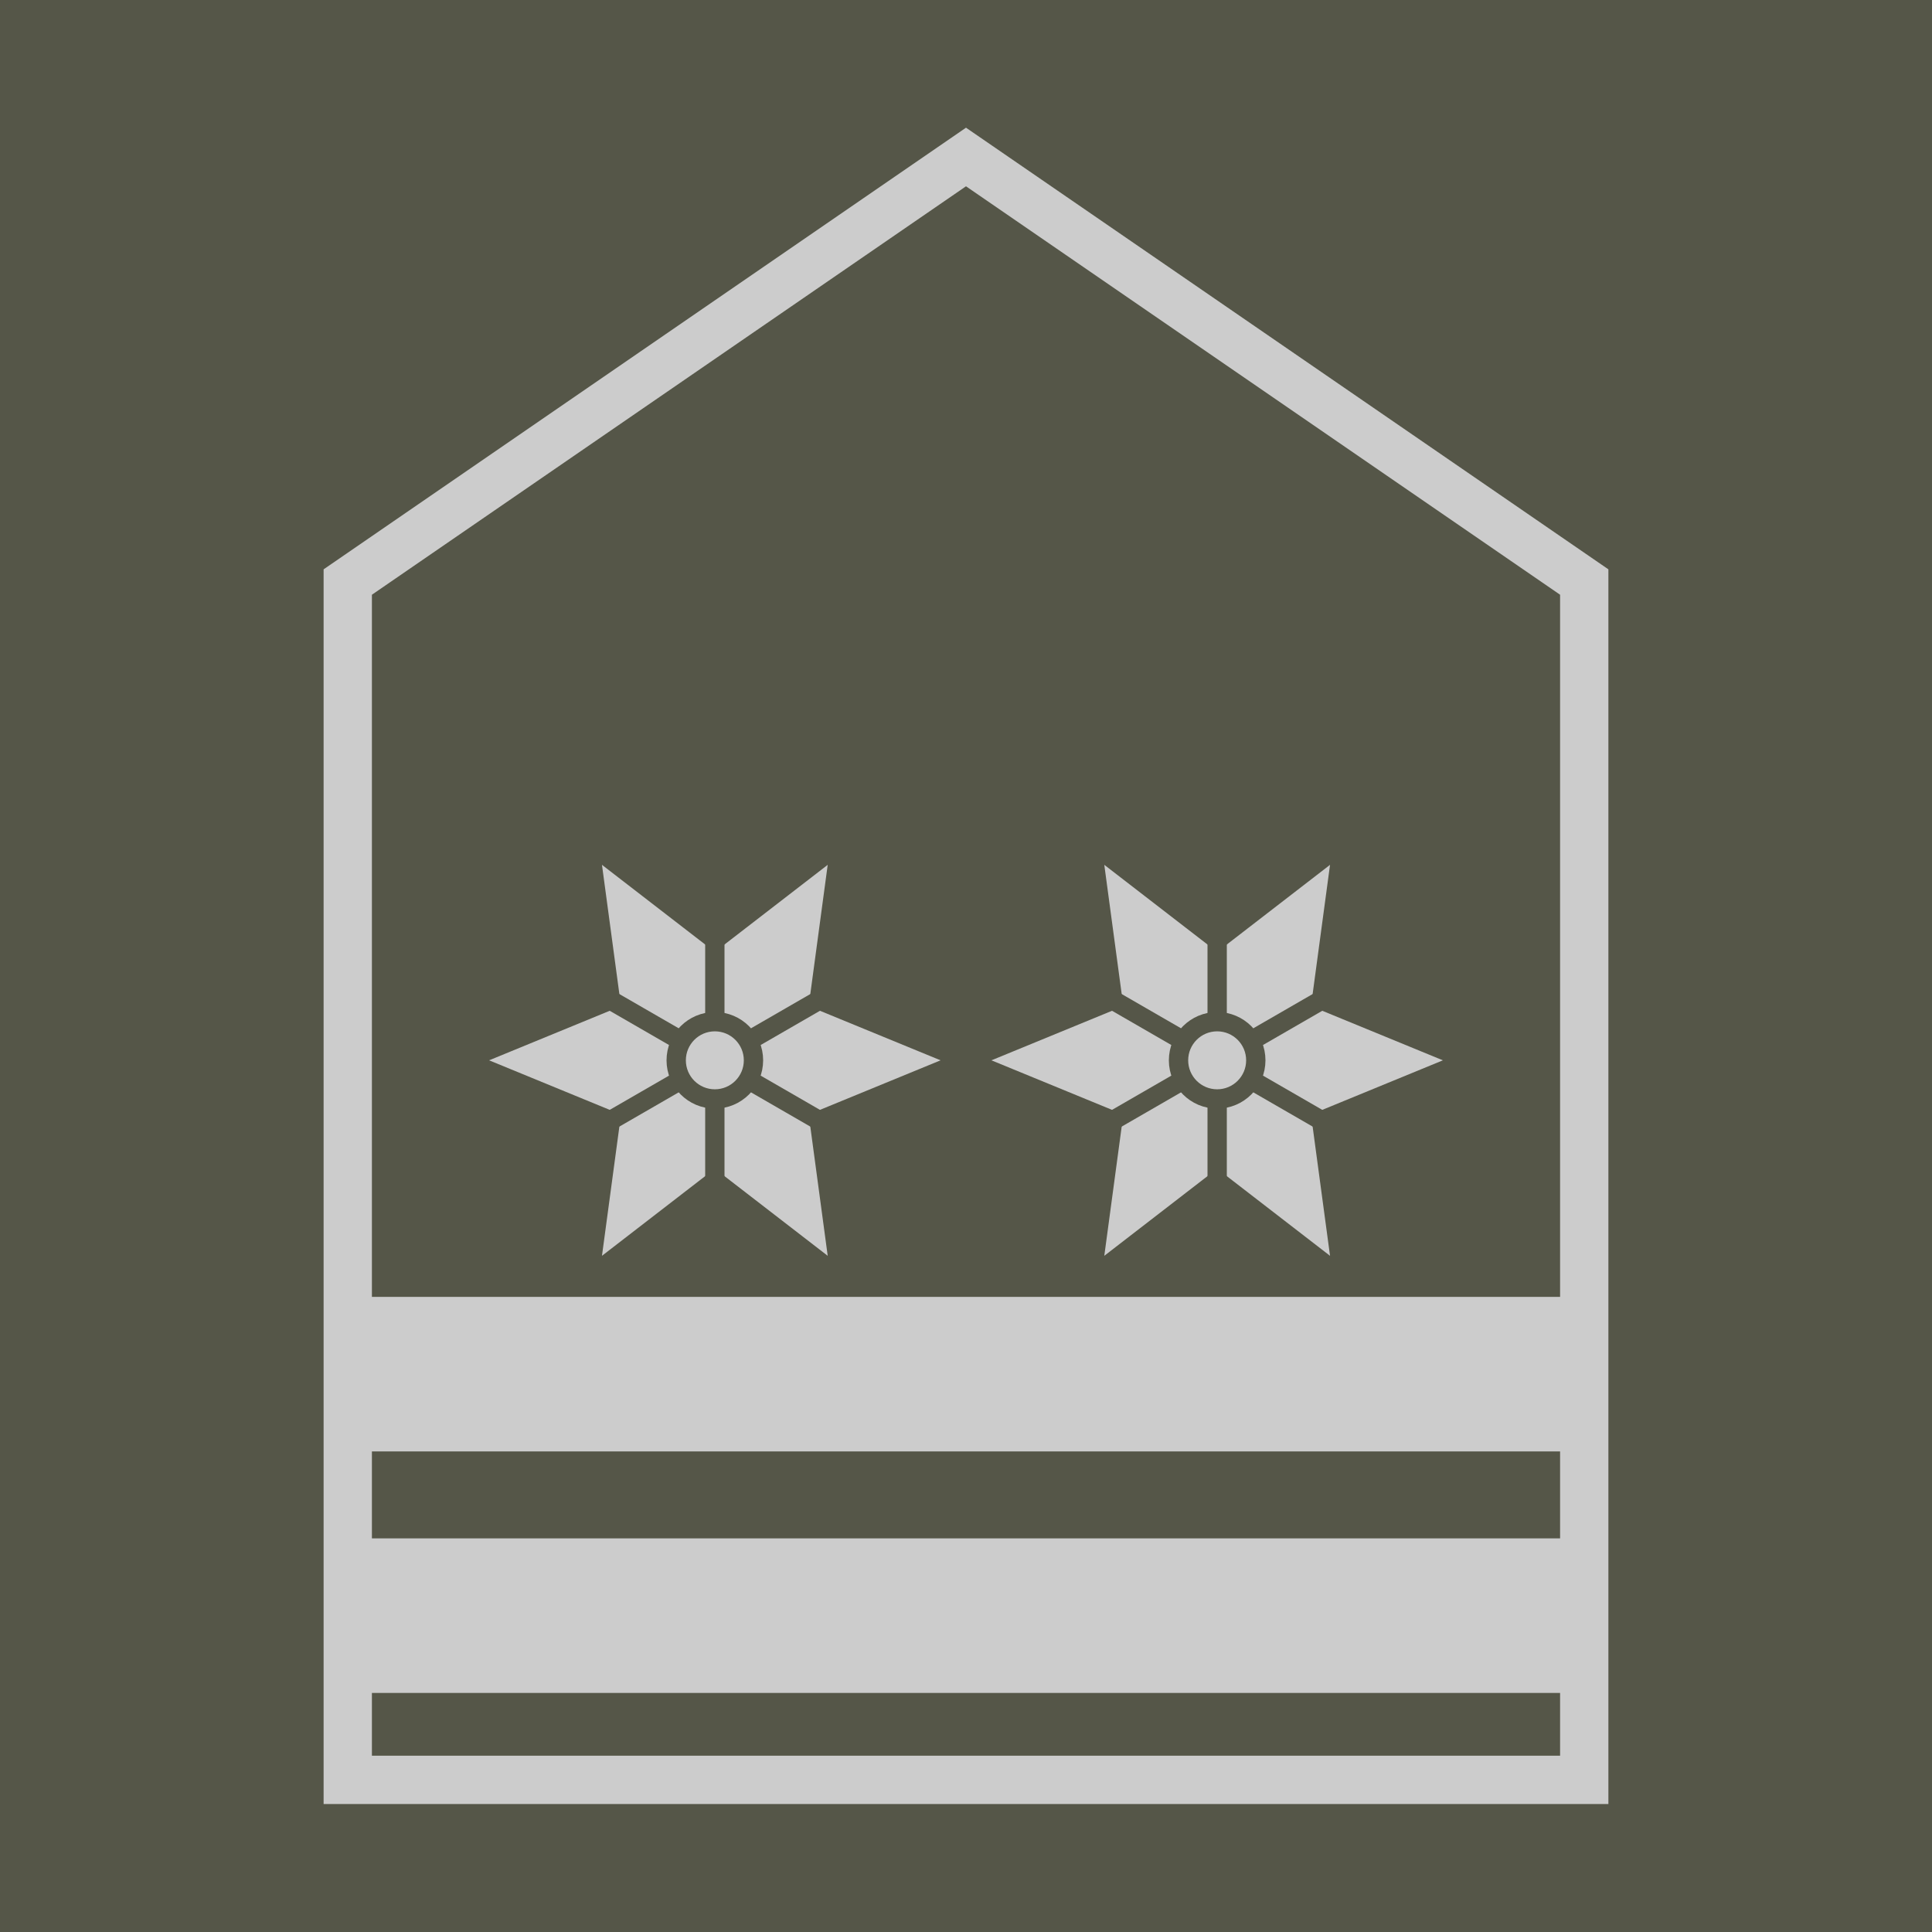
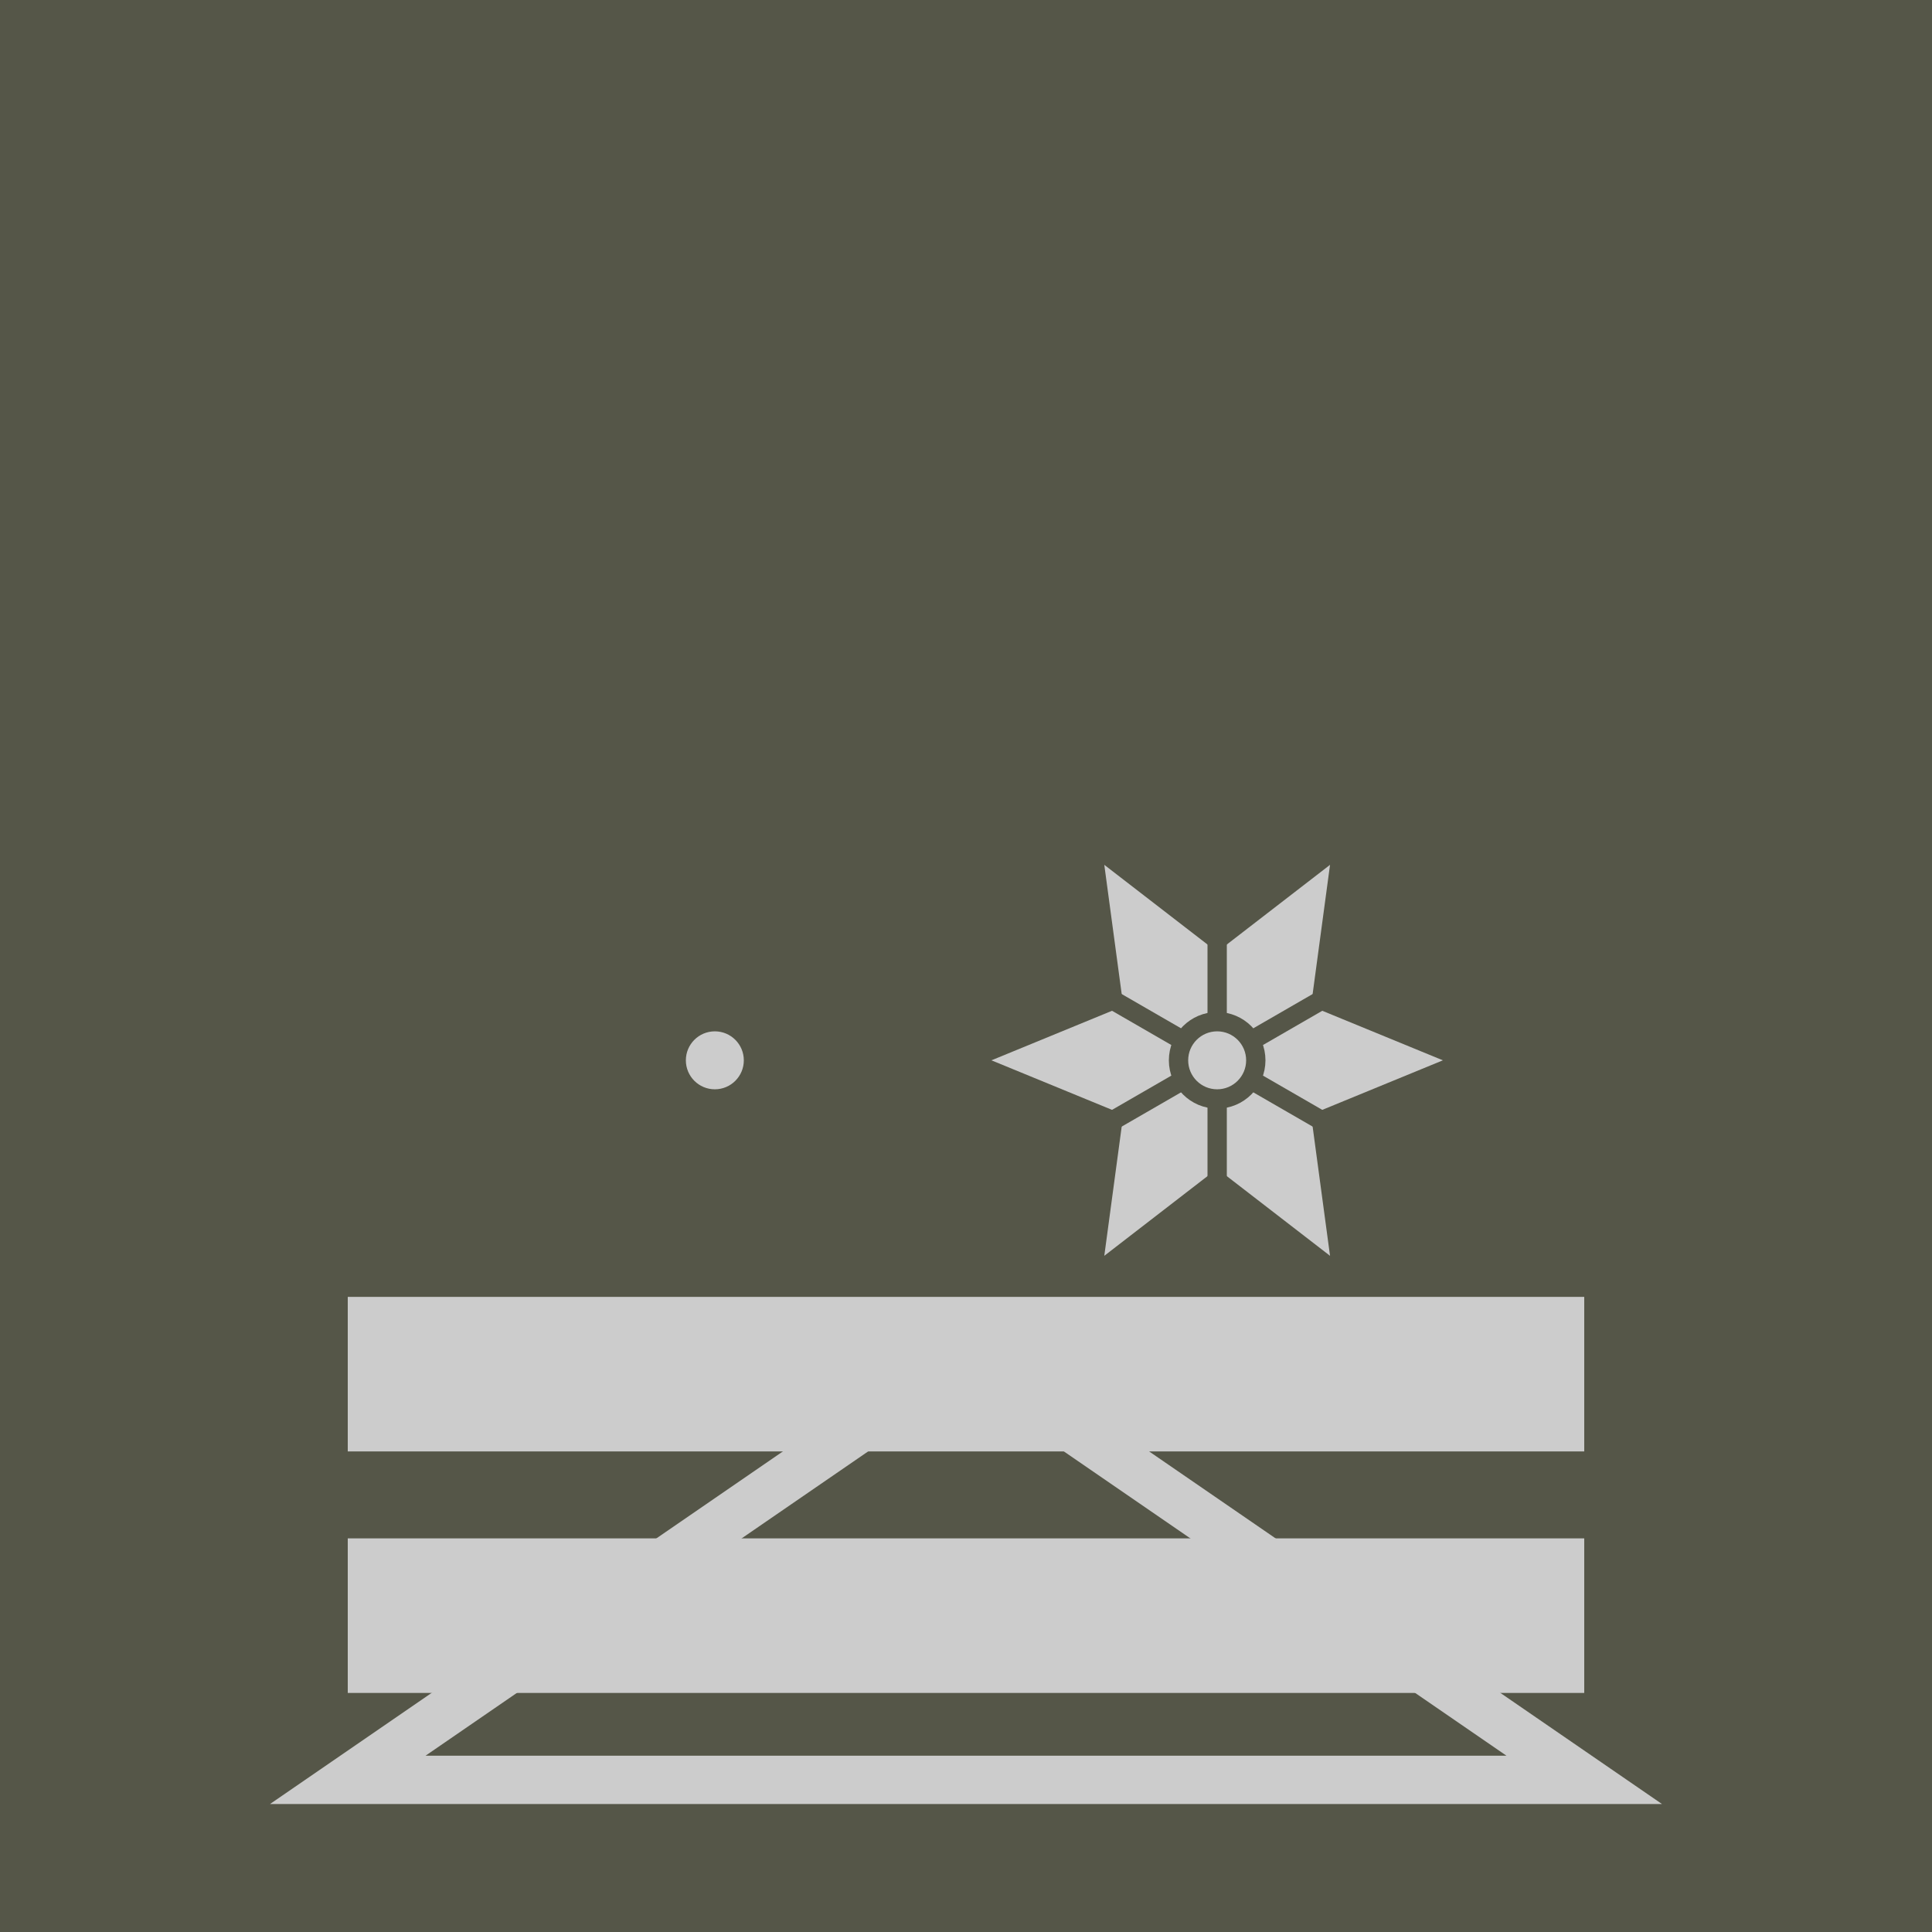
<svg xmlns="http://www.w3.org/2000/svg" xmlns:ns1="http://sodipodi.sourceforge.net/DTD/sodipodi-0.dtd" xmlns:ns2="http://www.inkscape.org/namespaces/inkscape" viewBox="0 0 100 100" height="100" width="100" id="svg2" version="1.1" ns1:docname="Austria-OR-8.svg" ns2:version="0.92.0 r15299">
  <ns1:namedview pagecolor="#ffffff" bordercolor="#666666" borderopacity="1" objecttolerance="10" gridtolerance="10" guidetolerance="10" ns2:pageopacity="0" ns2:pageshadow="2" ns2:window-width="1920" ns2:window-height="1017" id="namedview30" showgrid="false" ns2:snap-bbox="true" ns2:snap-bbox-midpoints="true" ns2:snap-global="true" ns2:zoom="5.126487" ns2:cx="17.022305" ns2:cy="40.448347" ns2:window-x="-8" ns2:window-y="-8" ns2:window-maximized="1" ns2:current-layer="svg2" ns2:measure-start="0,0" ns2:measure-end="0,0" />
  <defs id="defs6" />
  <rect style="opacity:1;fill:#555648;fill-opacity:1;stroke:none;stroke-width:0.5;stroke-linecap:square;stroke-linejoin:round;stroke-miterlimit:4;stroke-dasharray:none;stroke-dashoffset:0;stroke-opacity:1" id="rect4506" width="100" height="100" x="0" y="0" />
-   <path ns2:connector-curvature="0" id="path4518-1" d="M 18,92.126 V 30.126 l 32,-22 32,22 V 92.126 Z" style="opacity:1;fill:none;fill-opacity:1;stroke:#cccccc;stroke-width:2.5;stroke-linecap:butt;stroke-linejoin:miter;stroke-miterlimit:4;stroke-dasharray:none;stroke-dashoffset:0;stroke-opacity:1;paint-order:markers fill stroke" ns1:nodetypes="cccccc" />
+   <path ns2:connector-curvature="0" id="path4518-1" d="M 18,92.126 l 32,-22 32,22 V 92.126 Z" style="opacity:1;fill:none;fill-opacity:1;stroke:#cccccc;stroke-width:2.5;stroke-linecap:butt;stroke-linejoin:miter;stroke-miterlimit:4;stroke-dasharray:none;stroke-dashoffset:0;stroke-opacity:1;paint-order:markers fill stroke" ns1:nodetypes="cccccc" />
  <g id="g4576" transform="rotate(-90,66.407,-3.525)" style="fill:#cccccc;fill-opacity:1">
-     <path d="m 8,-45.932 3.12,7.596 8.138,-1.096 -5.018,6.5 5.018,6.5 -8.138,-1.096 -3.12,7.596 -3.12,-7.596 -8.138,1.096 5.018,-6.5 -5.018,-6.5 8.138,1.096 z" ns2:randomized="-8.67362e-019" ns2:rounded="0" ns2:flatsided="false" ns1:arg2="-1.0471976" ns1:arg1="-1.5707963" ns1:r2="6.2399998" ns1:r1="13" ns1:cy="-32.932091" ns1:cx="8.0000582" ns1:sides="6" id="path4550" style="opacity:1;fill:#cccccc;fill-opacity:1;stroke:#555648;stroke-width:1;stroke-linecap:round;stroke-linejoin:miter;stroke-miterlimit:4;stroke-dasharray:none;stroke-opacity:1;paint-order:normal" ns1:type="star" />
    <path ns2:connector-curvature="0" id="path4558" d="M 4.88,-27.528 11.12,-38.336" style="fill:#cccccc;fill-opacity:1;stroke:#555648;stroke-width:1px;stroke-linecap:butt;stroke-linejoin:miter;stroke-opacity:1" />
    <path ns2:connector-curvature="0" id="path4560" d="m 4.88,-38.336 6.24,10.808" style="fill:#cccccc;fill-opacity:1;stroke:#555648;stroke-width:1px;stroke-linecap:butt;stroke-linejoin:miter;stroke-opacity:1" />
-     <path ns2:connector-curvature="0" id="path4562" d="m 1.76,-32.932 12.48,-10e-7" style="fill:#cccccc;fill-opacity:1;stroke:#555648;stroke-width:1px;stroke-linecap:butt;stroke-linejoin:miter;stroke-opacity:1" />
    <ellipse ry="2" rx="2" cy="-32.932" cx="8" id="path4556" style="opacity:1;fill:#cccccc;fill-opacity:1;stroke:#555648;stroke-width:1;stroke-linecap:round;stroke-linejoin:miter;stroke-miterlimit:4;stroke-dasharray:none;stroke-opacity:1;paint-order:normal" />
  </g>
  <g id="g4576-5" transform="rotate(-90,79.407,-16.525)" style="fill:#cccccc;fill-opacity:1">
    <path d="m 8,-45.932 3.12,7.596 8.138,-1.096 -5.018,6.5 5.018,6.5 -8.138,-1.096 -3.12,7.596 -3.12,-7.596 -8.138,1.096 5.018,-6.5 -5.018,-6.5 8.138,1.096 z" ns2:randomized="-8.67362e-019" ns2:rounded="0" ns2:flatsided="false" ns1:arg2="-1.0471976" ns1:arg1="-1.5707963" ns1:r2="6.2399998" ns1:r1="13" ns1:cy="-32.932091" ns1:cx="8.0000582" ns1:sides="6" id="path4550-7" style="opacity:1;fill:#cccccc;fill-opacity:1;stroke:#555648;stroke-width:1;stroke-linecap:round;stroke-linejoin:miter;stroke-miterlimit:4;stroke-dasharray:none;stroke-opacity:1;paint-order:normal" ns1:type="star" />
    <path ns2:connector-curvature="0" id="path4558-7" d="M 4.88,-27.528 11.12,-38.336" style="fill:#cccccc;fill-opacity:1;stroke:#555648;stroke-width:1px;stroke-linecap:butt;stroke-linejoin:miter;stroke-opacity:1" />
    <path ns2:connector-curvature="0" id="path4560-7" d="m 4.88,-38.336 6.24,10.808" style="fill:#cccccc;fill-opacity:1;stroke:#555648;stroke-width:1px;stroke-linecap:butt;stroke-linejoin:miter;stroke-opacity:1" />
    <path ns2:connector-curvature="0" id="path4562-6" d="m 1.76,-32.932 12.48,-10e-7" style="fill:#cccccc;fill-opacity:1;stroke:#555648;stroke-width:1px;stroke-linecap:butt;stroke-linejoin:miter;stroke-opacity:1" />
    <ellipse ry="2" rx="2" cy="-32.932" cx="8" id="path4556-6" style="opacity:1;fill:#cccccc;fill-opacity:1;stroke:#555648;stroke-width:1;stroke-linecap:round;stroke-linejoin:miter;stroke-miterlimit:4;stroke-dasharray:none;stroke-opacity:1;paint-order:normal" />
  </g>
  <rect style="opacity:1;fill:#cccccc;fill-opacity:1;stroke:none;stroke-width:2.54;stroke-linecap:round;stroke-linejoin:miter;stroke-miterlimit:4;stroke-dasharray:none;stroke-opacity:1;paint-order:normal" id="rect4512" width="64" height="8" x="18" y="79.626" />
  <rect style="opacity:1;fill:#cccccc;fill-opacity:1;stroke:none;stroke-width:2.54;stroke-linecap:round;stroke-linejoin:miter;stroke-miterlimit:4;stroke-dasharray:none;stroke-opacity:1;paint-order:normal" id="rect4512-0" width="64" height="8" x="18" y="67.126" />
</svg>